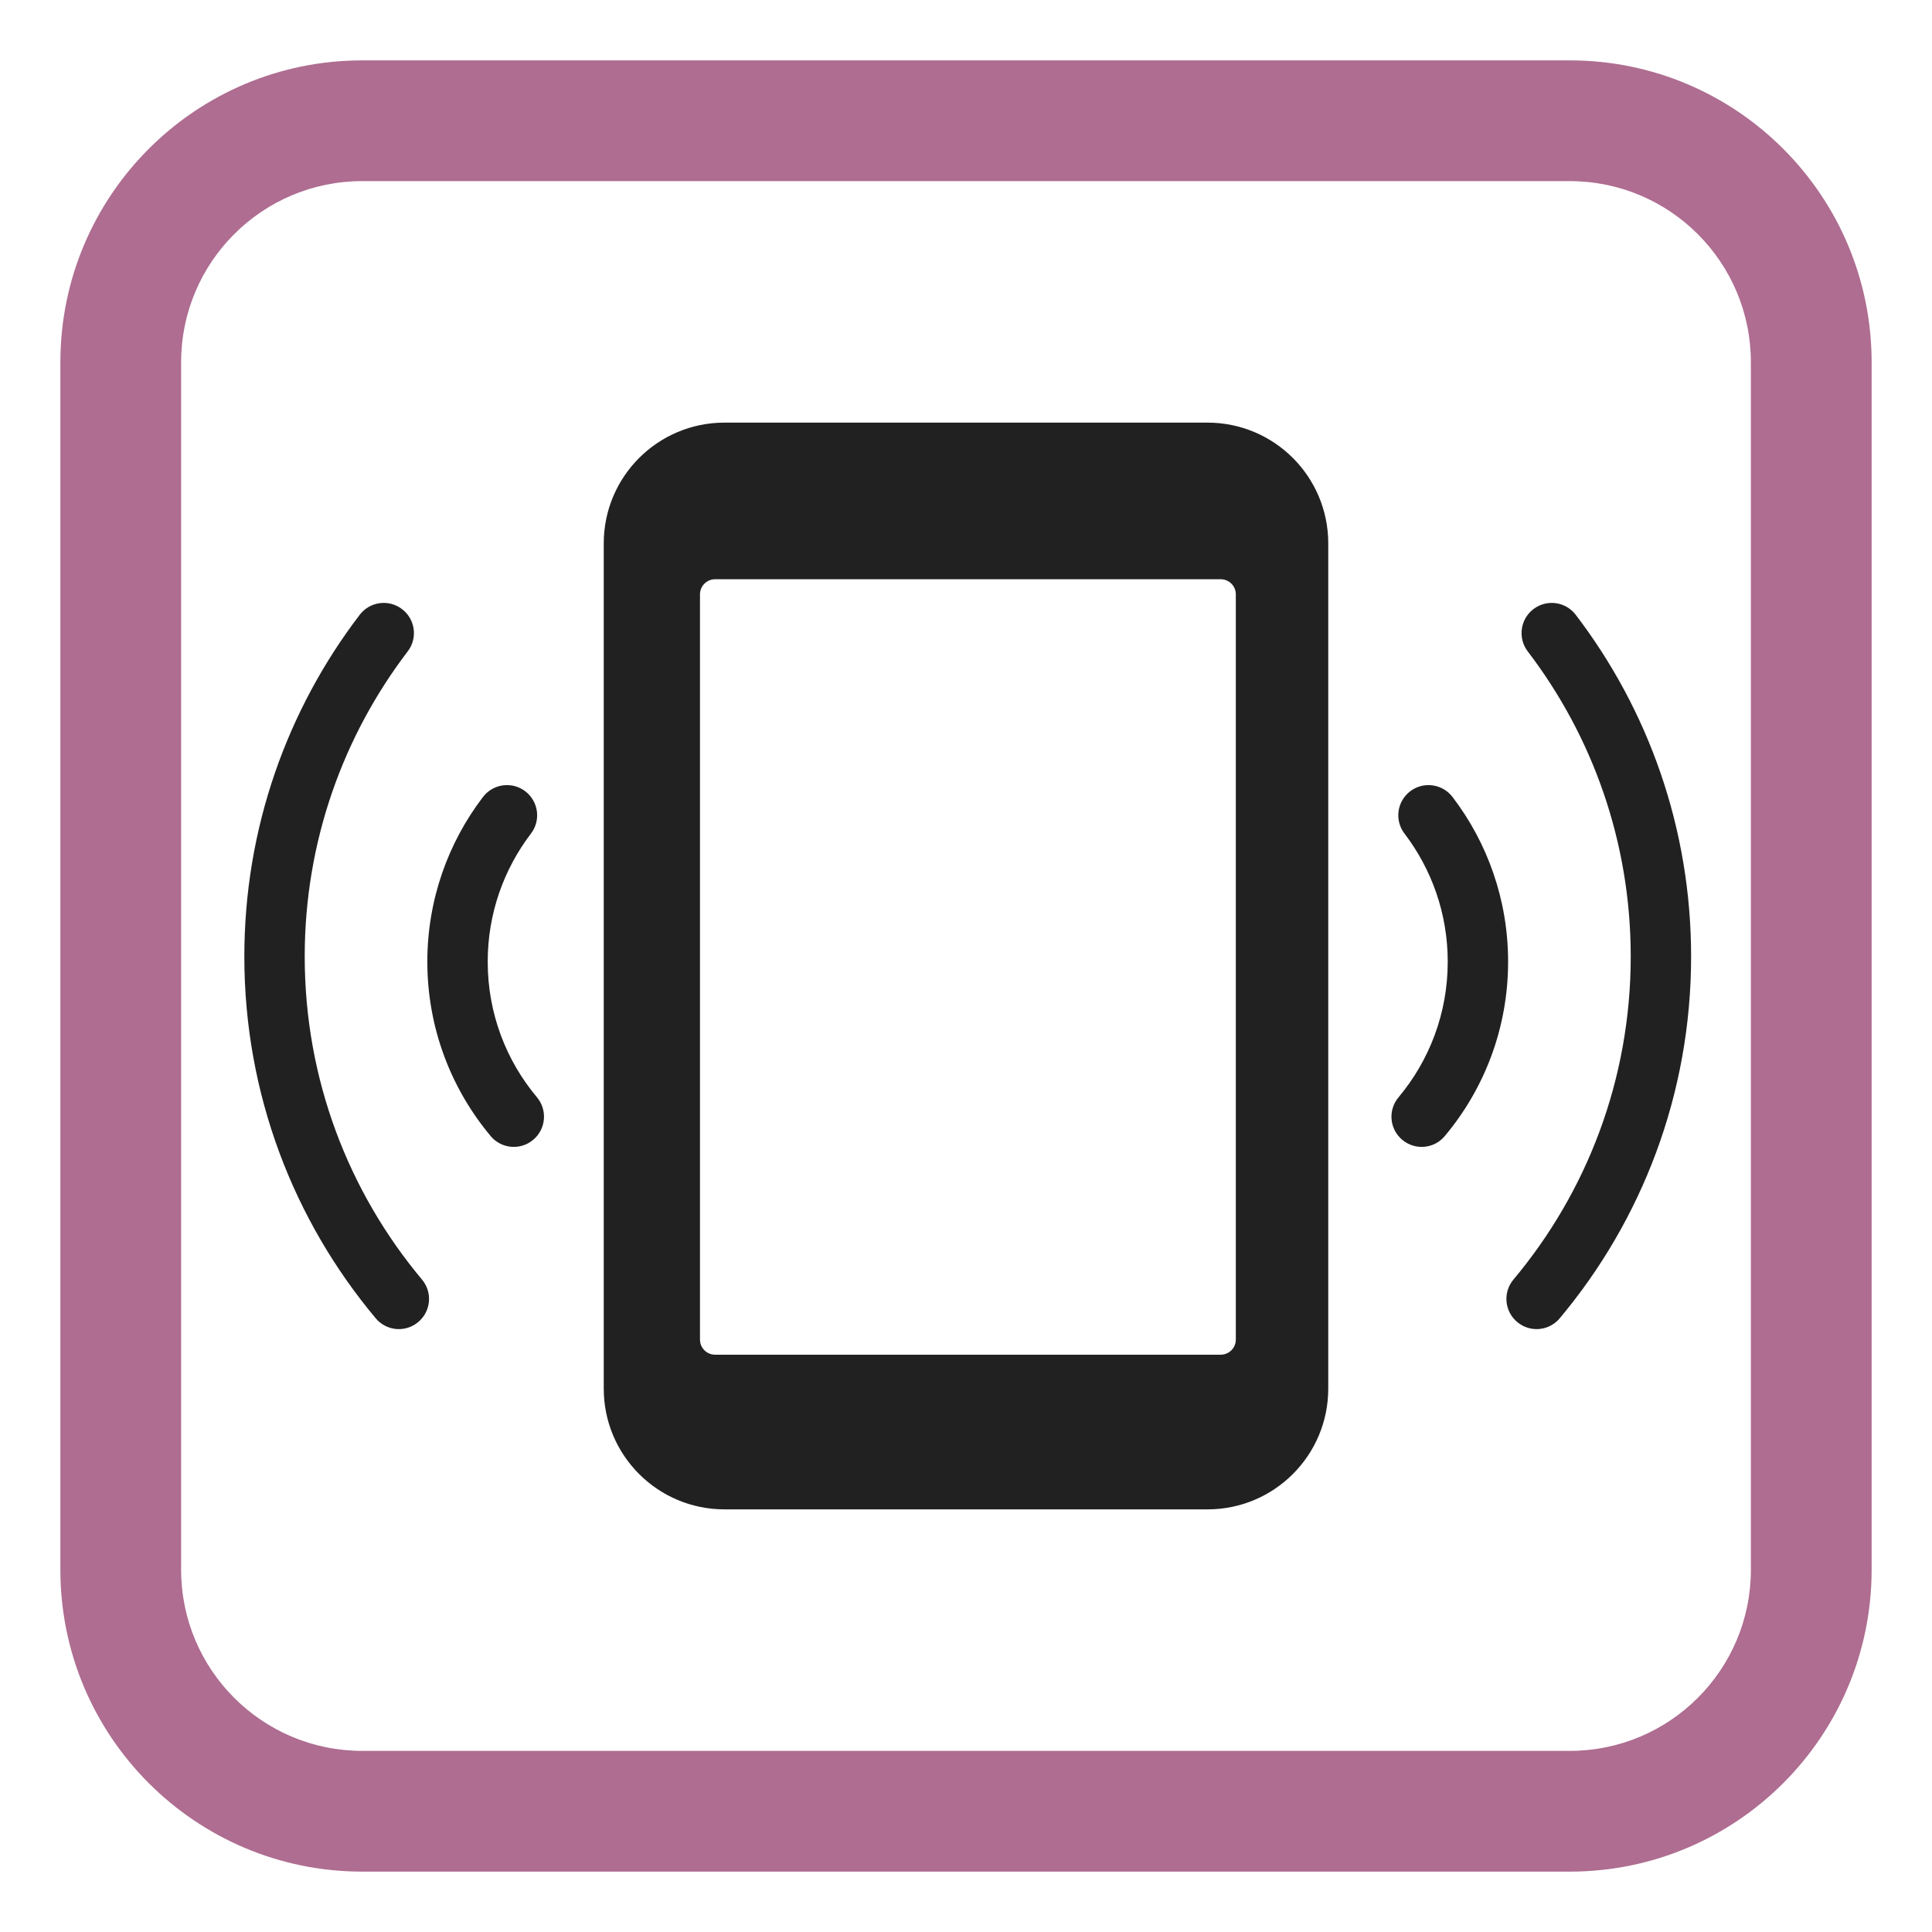
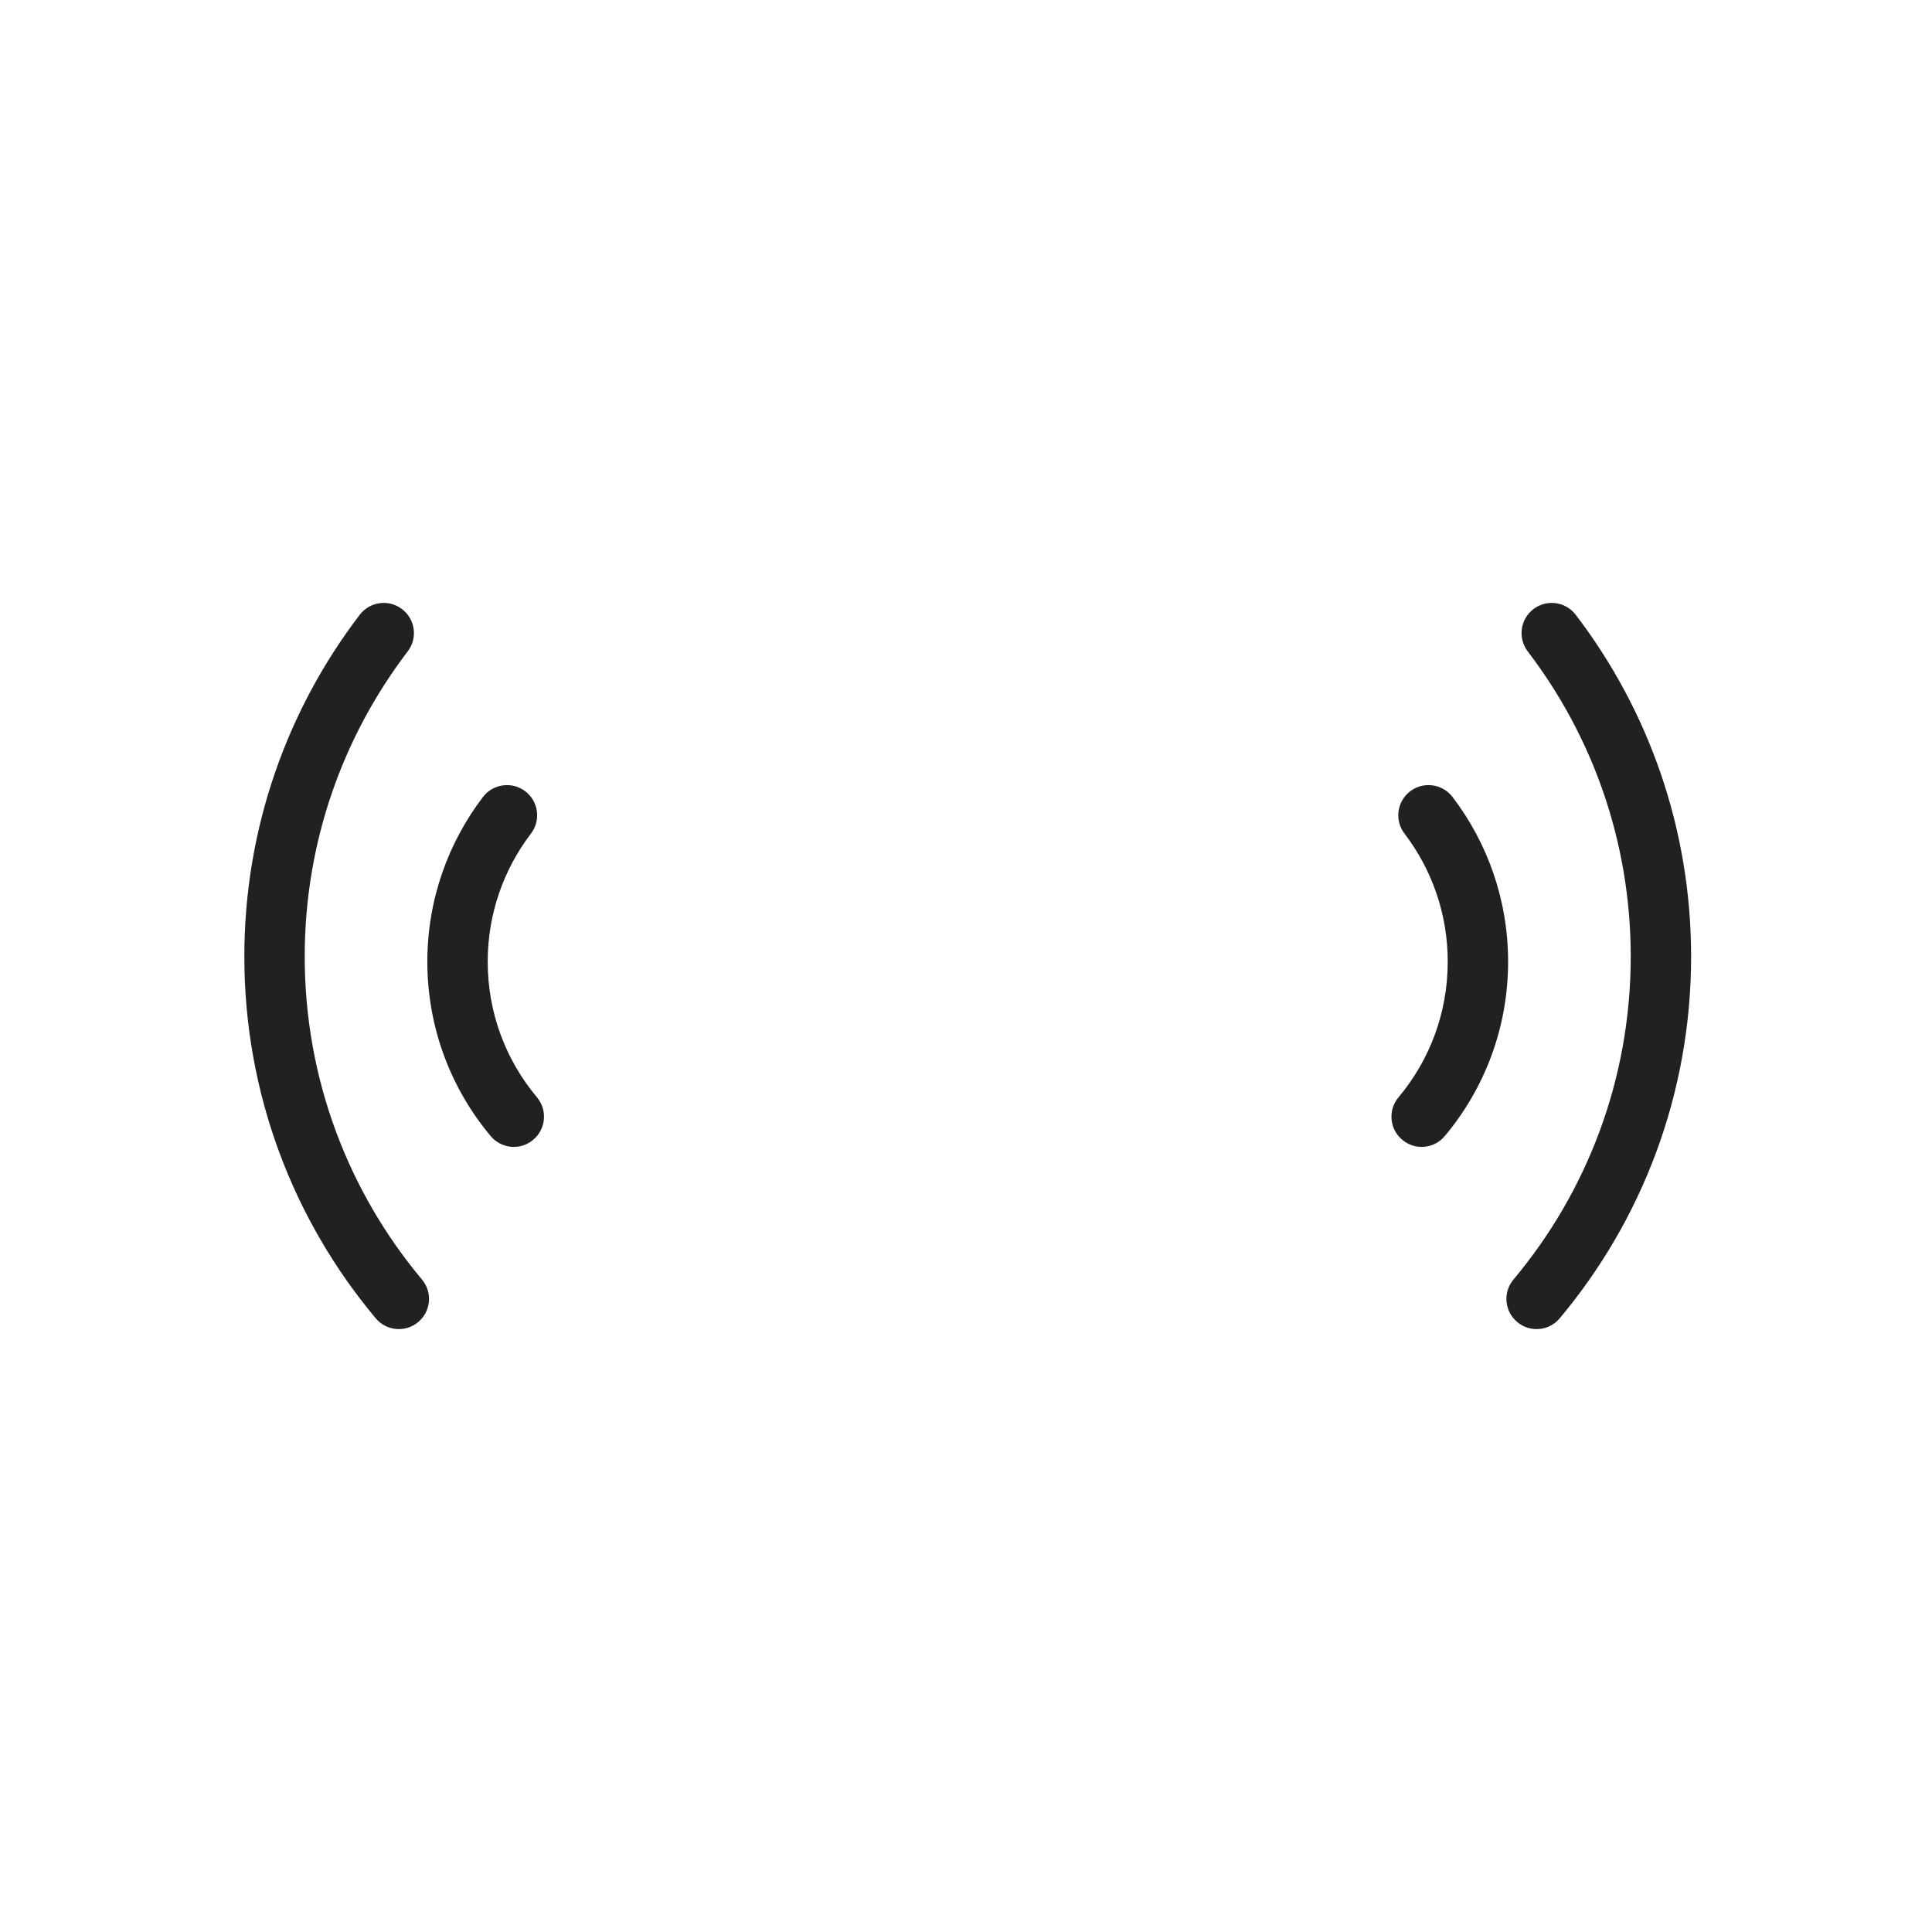
<svg xmlns="http://www.w3.org/2000/svg" viewBox="1984 2484 32 32" width="32" height="32">
-   <path fill="#212121" stroke="none" fill-opacity="1" stroke-width="1" stroke-opacity="1" color="rgb(51, 51, 51)" font-size-adjust="none" id="tSvgaa11576d4e" title="Path 31" d="M 1994 2493 C 1994 2491.895 1994.895 2491 1996 2491 C 1998.667 2491 2001.333 2491 2004 2491 C 2005.105 2491 2006 2491.895 2006 2493 C 2006 2497.667 2006 2502.333 2006 2507 C 2006 2508.105 2005.105 2509 2004 2509 C 2001.333 2509 1998.667 2509 1996 2509 C 1994.895 2509 1994 2508.105 1994 2507C 1994 2502.333 1994 2497.667 1994 2493Z M 2004.219 2493.594 C 2001.427 2493.594 1998.635 2493.594 1995.844 2493.594 C 1995.706 2493.594 1995.594 2493.706 1995.594 2493.844 C 1995.594 2497.958 1995.594 2502.073 1995.594 2506.188 C 1995.594 2506.326 1995.706 2506.438 1995.844 2506.438 C 1998.635 2506.438 2001.427 2506.438 2004.219 2506.438 C 2004.357 2506.438 2004.469 2506.326 2004.469 2506.188 C 2004.469 2502.073 2004.469 2497.958 2004.469 2493.844C 2004.469 2493.706 2004.357 2493.594 2004.219 2493.594Z" />
  <path fill="#212121" stroke="none" fill-opacity="1" stroke-width="1" stroke-opacity="1" color="rgb(51, 51, 51)" font-size-adjust="none" id="tSvg11f65a02aca" title="Path 32" d="M 1990.659 2494.089 C 1990.879 2494.256 1990.921 2494.57 1990.753 2494.789 C 1989.683 2496.192 1989.047 2497.943 1989.047 2499.843 C 1989.047 2501.88 1989.777 2503.745 1990.989 2505.193 C 1991.167 2505.405 1991.139 2505.72 1990.927 2505.897 C 1990.716 2506.075 1990.4 2506.047 1990.223 2505.835 C 1988.865 2504.214 1988.047 2502.124 1988.047 2499.843 C 1988.047 2497.716 1988.759 2495.753 1989.958 2494.183C 1990.126 2493.963 1990.44 2493.921 1990.659 2494.089Z" />
  <path fill="#212121" stroke="none" fill-opacity="1" stroke-width="1" stroke-opacity="1" color="rgb(51, 51, 51)" font-size-adjust="none" id="tSvgda36328d02" title="Path 33" d="M 1992.794 2497.807 C 1992.962 2497.588 1992.92 2497.274 1992.7 2497.106 C 1992.481 2496.939 1992.167 2496.981 1992 2497.2 C 1991.422 2497.957 1991.078 2498.904 1991.078 2499.929 C 1991.078 2501.028 1991.473 2502.036 1992.127 2502.817 C 1992.304 2503.029 1992.62 2503.057 1992.831 2502.879 C 1993.043 2502.702 1993.071 2502.387 1992.894 2502.175 C 1992.384 2501.567 1992.078 2500.785 1992.078 2499.929C 1992.078 2499.131 1992.345 2498.396 1992.794 2497.807Z" />
  <path fill="#212121" stroke="none" fill-opacity="1" stroke-width="1" stroke-opacity="1" color="rgb(51, 51, 51)" font-size-adjust="none" id="tSvgf1753ec25f" title="Path 34" d="M 2007.263 2497.807 C 2007.095 2497.588 2007.137 2497.274 2007.357 2497.106 C 2007.576 2496.939 2007.89 2496.981 2008.058 2497.2 C 2008.636 2497.957 2008.979 2498.904 2008.979 2499.929 C 2008.979 2501.028 2008.585 2502.036 2007.93 2502.817 C 2007.753 2503.029 2007.438 2503.057 2007.226 2502.879 C 2007.014 2502.702 2006.986 2502.387 2007.164 2502.175 C 2007.673 2501.567 2007.979 2500.785 2007.979 2499.929C 2007.979 2499.131 2007.712 2498.396 2007.263 2497.807Z" />
  <path fill="#212121" stroke="none" fill-opacity="1" stroke-width="1" stroke-opacity="1" color="rgb(51, 51, 51)" font-size-adjust="none" id="tSvg10447e4d982" title="Path 35" d="M 2009.304 2494.789 C 2009.137 2494.57 2009.179 2494.256 2009.398 2494.089 C 2009.618 2493.921 2009.931 2493.963 2010.099 2494.183 C 2011.298 2495.753 2012.01 2497.716 2012.01 2499.843 C 2012.01 2502.124 2011.192 2504.214 2009.834 2505.835 C 2009.657 2506.047 2009.342 2506.075 2009.13 2505.897 C 2008.918 2505.72 2008.89 2505.405 2009.068 2505.193 C 2010.281 2503.745 2011.01 2501.88 2011.01 2499.843C 2011.01 2497.943 2010.375 2496.192 2009.304 2494.789Z" />
-   <path fill="#ae6d91" stroke="none" fill-opacity="1" stroke-width="1" stroke-opacity="1" color="rgb(51, 51, 51)" font-size-adjust="none" id="tSvg11adc0938e3" title="Path 36" d="M 1990 2485 C 1987.239 2485 1985 2487.239 1985 2490 C 1985 2496.667 1985 2503.333 1985 2510 C 1985 2512.761 1987.239 2515 1990 2515 C 1996.667 2515 2003.333 2515 2010 2515 C 2012.761 2515 2015 2512.761 2015 2510 C 2015 2503.333 2015 2496.667 2015 2490 C 2015 2487.239 2012.761 2485 2010 2485C 2003.333 2485 1996.667 2485 1990 2485Z M 1987 2490 C 1987 2488.343 1988.343 2487 1990 2487 C 1996.667 2487 2003.333 2487 2010 2487 C 2011.657 2487 2013 2488.343 2013 2490 C 2013 2496.667 2013 2503.333 2013 2510 C 2013 2511.657 2011.657 2513 2010 2513 C 2003.333 2513 1996.667 2513 1990 2513 C 1988.343 2513 1987 2511.657 1987 2510C 1987 2503.333 1987 2496.667 1987 2490Z" />
  <defs> </defs>
</svg>